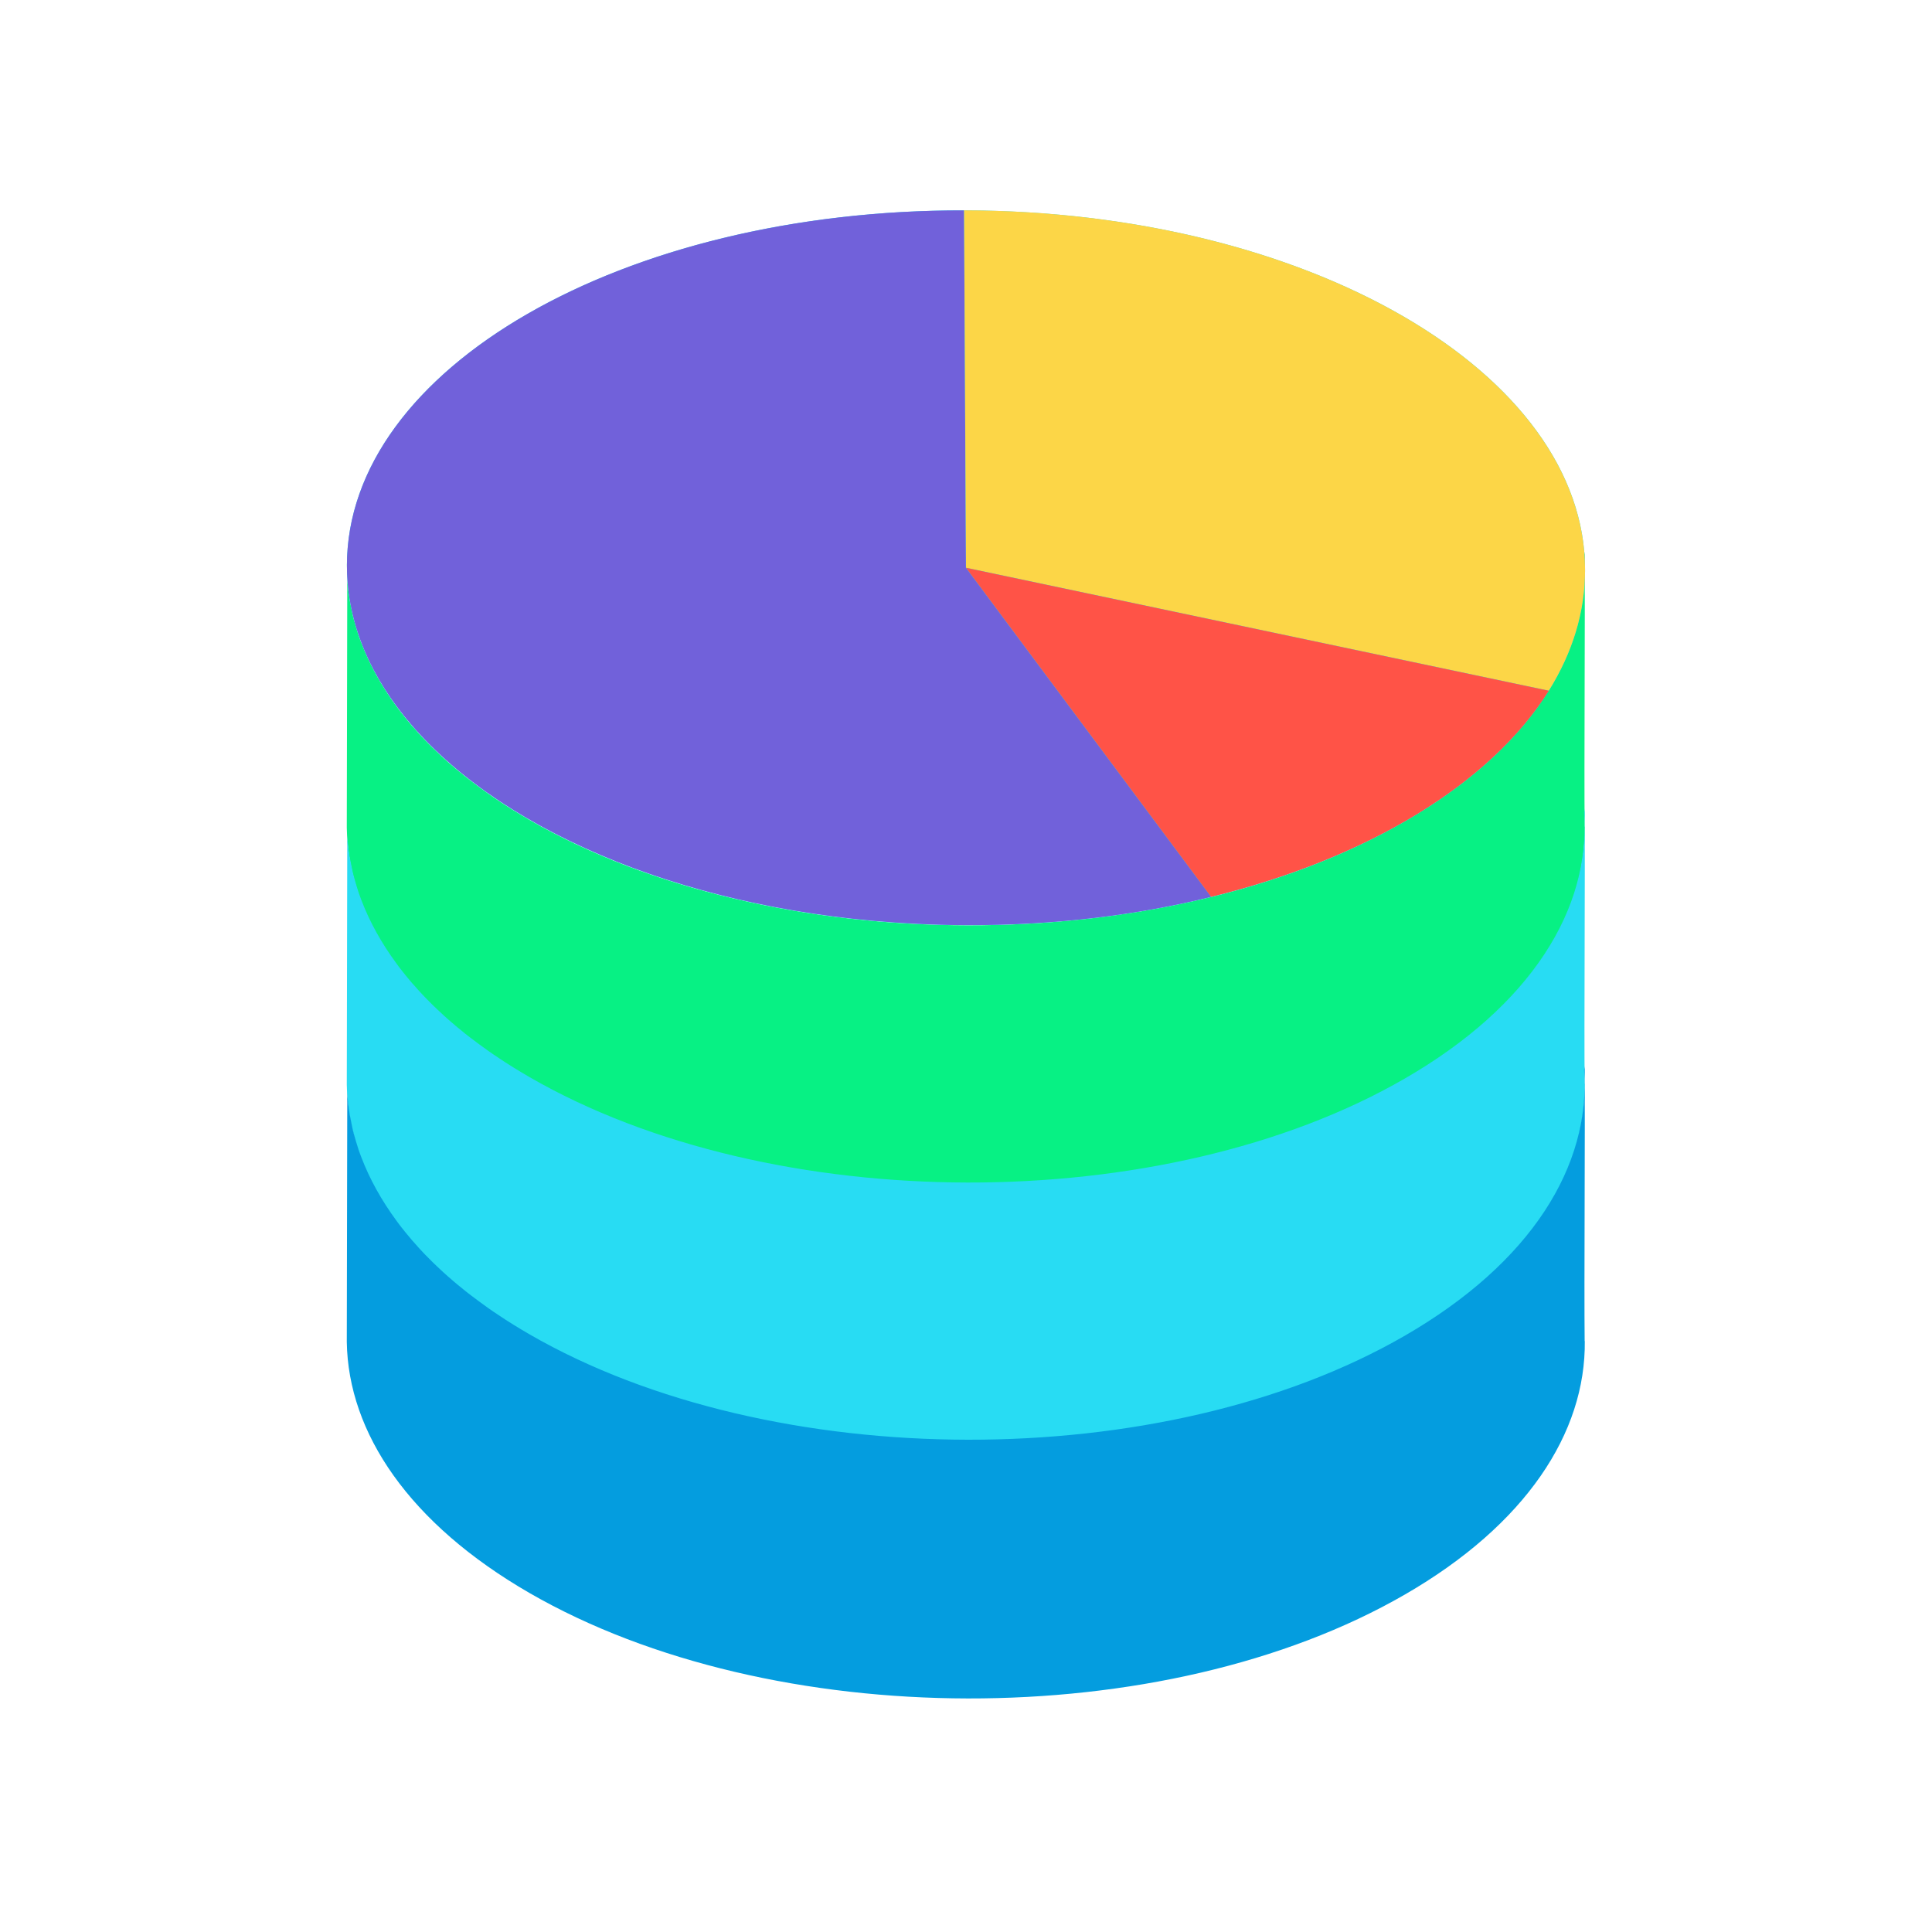
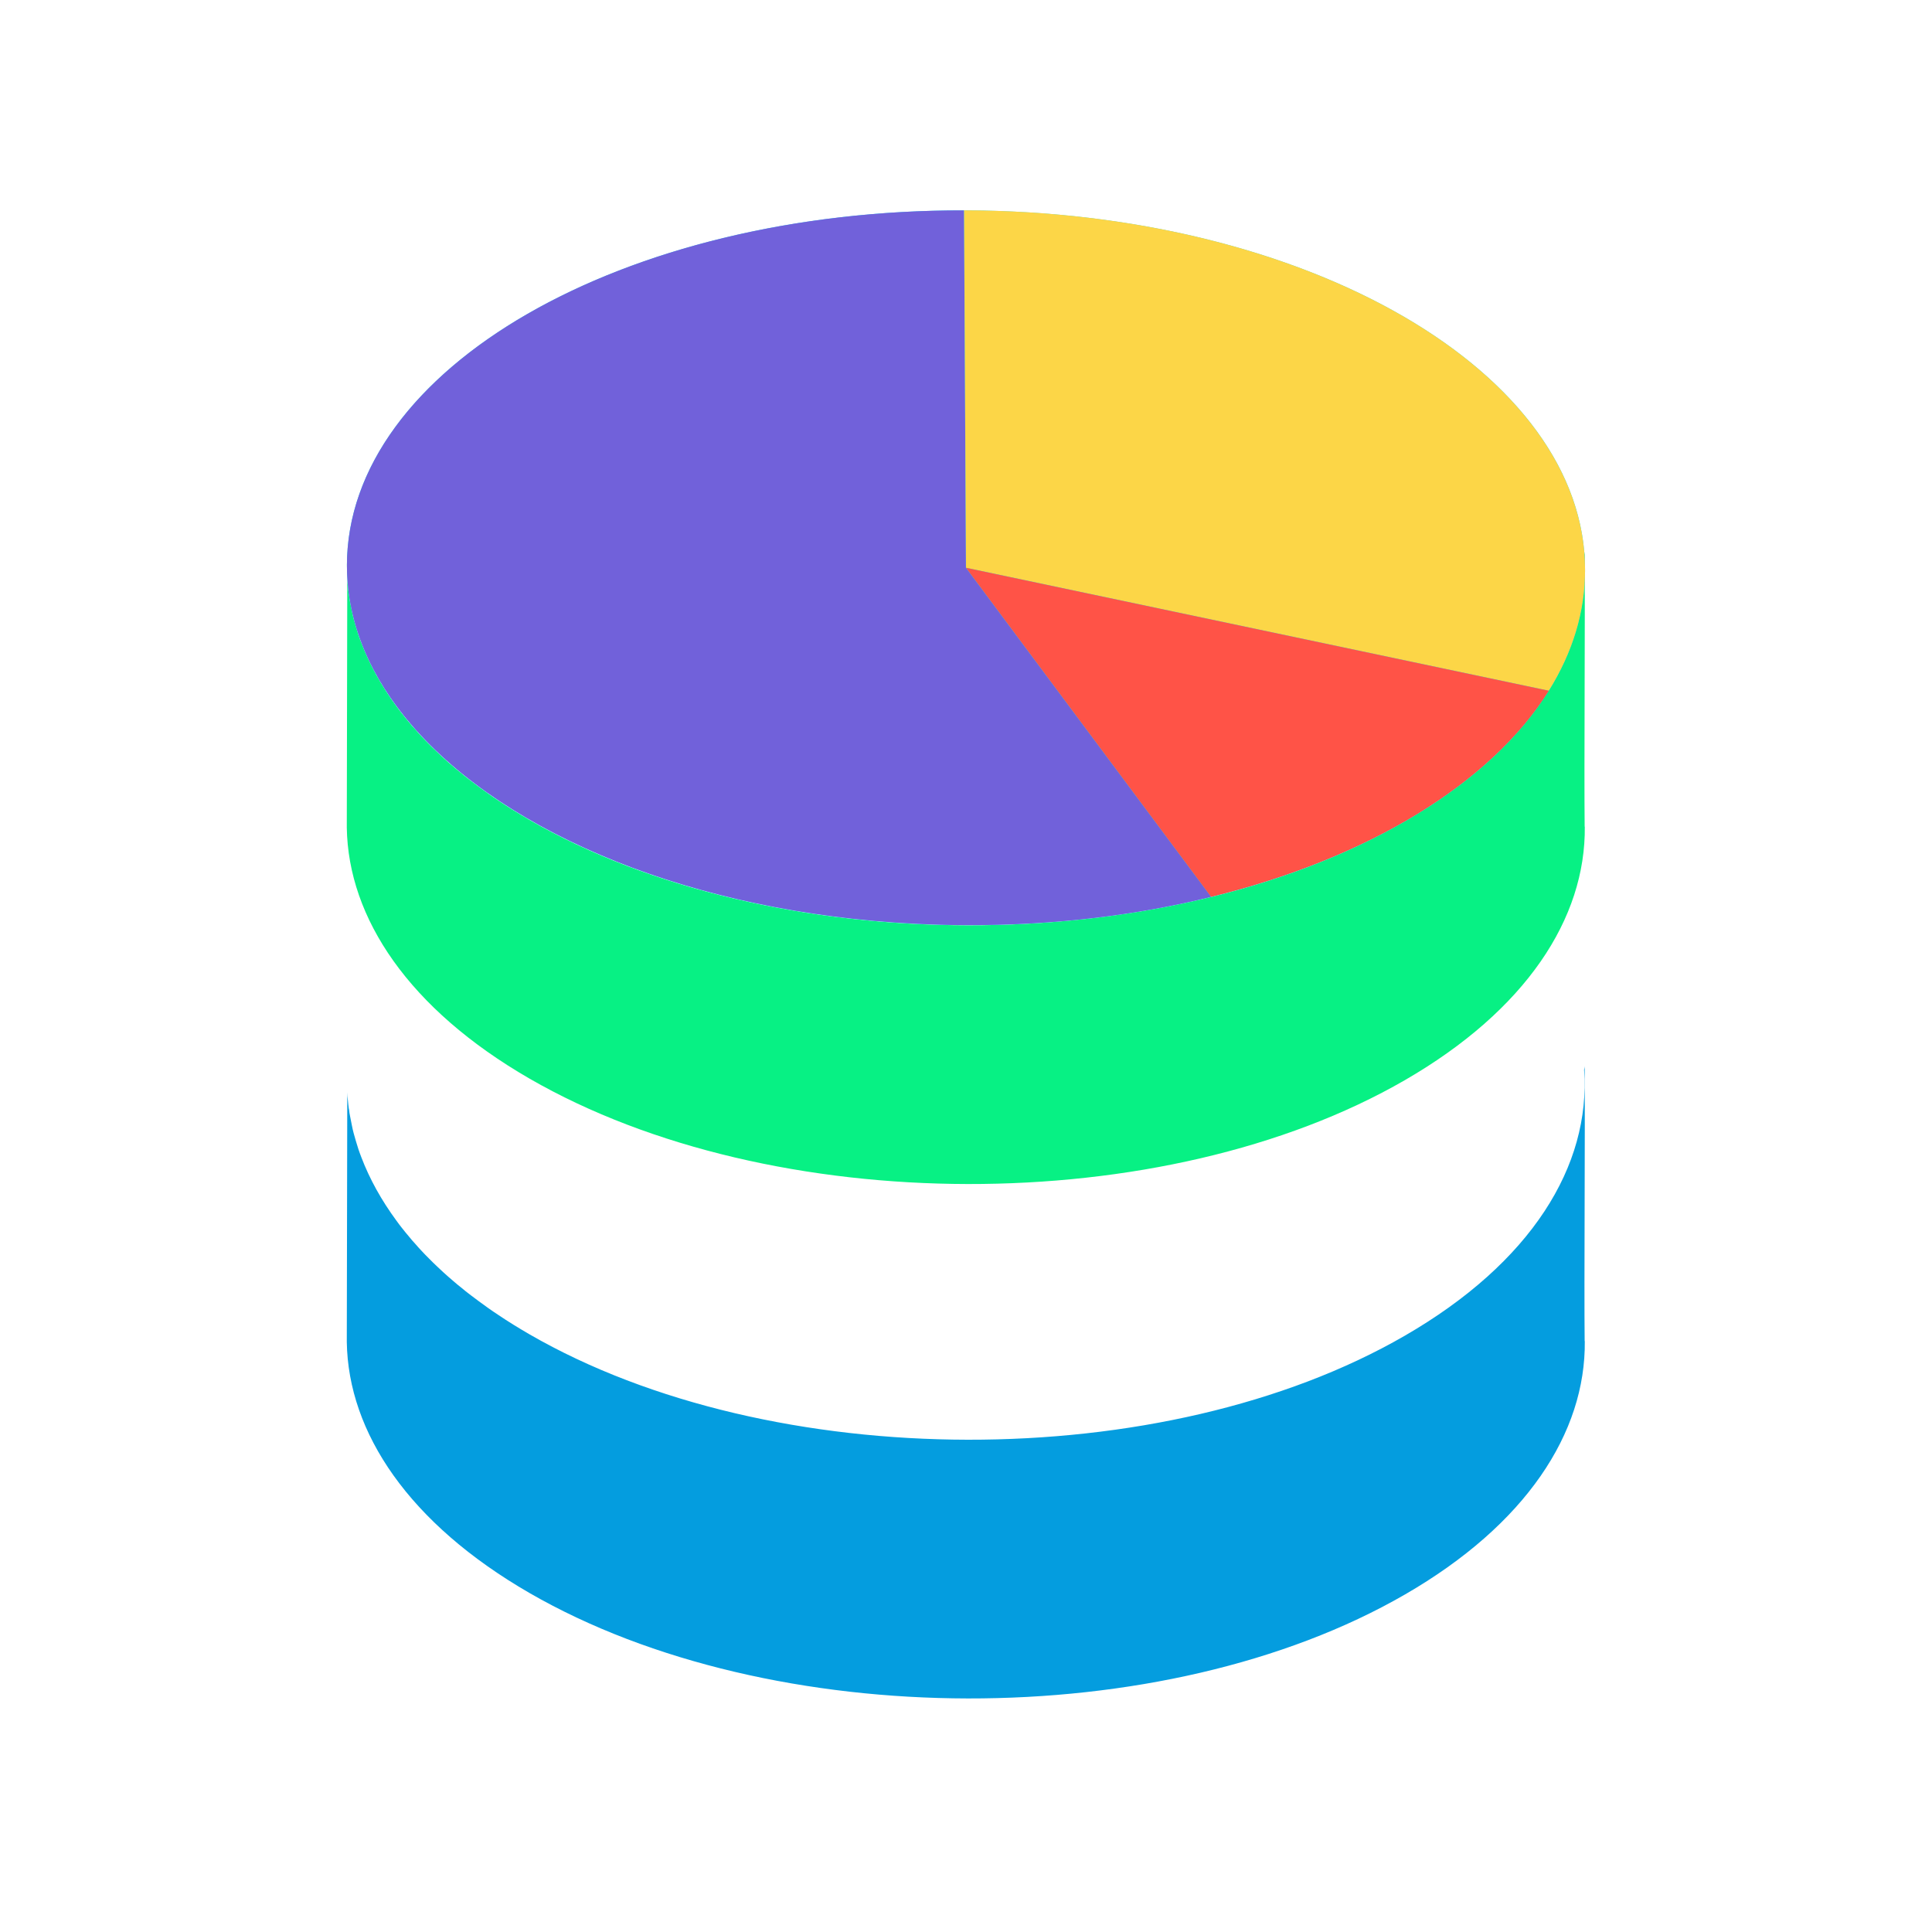
<svg xmlns="http://www.w3.org/2000/svg" width="28" height="28" viewBox="0 0 28 28" fill="none">
  <g id="Icons_1. Database 1">
    <g id="Group 84509561">
      <path id="Vector" d="M22.968 11.979C22.983 13.31 22.114 14.641 20.361 15.654C16.869 17.671 11.189 17.66 7.674 15.632C5.93 14.625 5.046 13.309 5.026 11.994C5.026 11.92 5.031 9.363 5.033 8.375C5.033 8.412 5.037 8.451 5.042 8.49C5.044 8.527 5.05 8.563 5.054 8.6C5.054 8.609 5.057 8.618 5.059 8.627C5.062 8.658 5.066 8.689 5.073 8.72C5.081 8.764 5.09 8.81 5.1 8.855C5.107 8.892 5.115 8.928 5.125 8.965C5.146 9.044 5.17 9.123 5.195 9.202C5.208 9.241 5.223 9.281 5.238 9.319C5.357 9.631 5.527 9.939 5.747 10.238C5.77 10.271 5.796 10.303 5.821 10.335C5.858 10.382 5.893 10.427 5.932 10.472C5.958 10.504 5.986 10.537 6.016 10.568C6.047 10.605 6.08 10.64 6.114 10.677C6.148 10.714 6.182 10.749 6.218 10.785C6.253 10.82 6.29 10.857 6.327 10.891C6.359 10.922 6.391 10.952 6.423 10.981C6.472 11.026 6.519 11.069 6.572 11.112C6.608 11.143 6.644 11.174 6.682 11.203C6.723 11.239 6.765 11.271 6.808 11.304C6.895 11.371 6.985 11.438 7.078 11.503C7.125 11.536 7.171 11.569 7.219 11.6C7.362 11.696 7.514 11.789 7.672 11.882C11.187 13.911 16.867 13.921 20.358 11.904C22.191 10.846 23.057 9.44 22.958 8.048C22.962 8.031 22.965 8.013 22.966 7.996C22.974 8.953 22.957 11.133 22.966 11.982L22.968 11.979Z" fill="#07F184" />
-       <path id="Vector_2" d="M22.968 15.707C22.983 17.038 22.114 18.369 20.361 19.382C16.869 21.399 11.189 21.388 7.674 19.359C5.93 18.352 5.046 17.037 5.026 15.722C5.026 15.648 5.031 13.091 5.033 12.102C5.033 12.14 5.037 12.179 5.042 12.218C5.044 12.255 5.05 12.291 5.054 12.328C5.054 12.337 5.057 12.346 5.059 12.354C5.062 12.386 5.066 12.417 5.073 12.448C5.081 12.492 5.09 12.538 5.1 12.583C5.107 12.62 5.115 12.655 5.125 12.693C5.146 12.772 5.17 12.851 5.195 12.93C5.208 12.968 5.223 13.008 5.238 13.047C5.357 13.359 5.527 13.667 5.747 13.965C5.77 13.999 5.796 14.031 5.821 14.063C5.858 14.11 5.893 14.155 5.932 14.2C5.958 14.232 5.986 14.265 6.016 14.296C6.047 14.333 6.08 14.368 6.114 14.405C6.148 14.441 6.182 14.477 6.218 14.512C6.253 14.548 6.29 14.585 6.327 14.619C6.359 14.65 6.391 14.68 6.423 14.709C6.472 14.753 6.519 14.797 6.572 14.84C6.608 14.871 6.644 14.902 6.682 14.931C6.723 14.967 6.765 14.999 6.808 15.032C6.895 15.099 6.985 15.165 7.078 15.231C7.125 15.264 7.171 15.296 7.219 15.327C7.362 15.424 7.514 15.517 7.672 15.609C11.187 17.639 16.867 17.649 20.358 15.632C22.191 14.574 23.057 13.168 22.958 11.776C22.962 11.758 22.965 11.741 22.966 11.724C22.974 12.681 22.957 14.861 22.966 15.709L22.968 15.707Z" fill="#28DCF3" />
      <path id="Vector_3" d="M22.968 19.435C22.983 20.766 22.114 22.097 20.361 23.109C16.869 25.127 11.189 25.115 7.674 23.087C5.93 22.08 5.046 20.765 5.026 19.449C5.026 19.376 5.031 16.818 5.033 15.83C5.033 15.868 5.037 15.907 5.042 15.946C5.044 15.982 5.05 16.019 5.054 16.056C5.054 16.064 5.057 16.073 5.059 16.082C5.062 16.113 5.066 16.144 5.073 16.175C5.081 16.22 5.09 16.265 5.1 16.311C5.107 16.348 5.115 16.383 5.125 16.421C5.146 16.5 5.17 16.578 5.195 16.657C5.208 16.696 5.223 16.736 5.238 16.775C5.357 17.087 5.527 17.394 5.747 17.693C5.77 17.726 5.796 17.759 5.821 17.791C5.858 17.837 5.893 17.883 5.932 17.927C5.958 17.959 5.986 17.993 6.016 18.024C6.047 18.061 6.08 18.096 6.114 18.133C6.148 18.169 6.182 18.205 6.218 18.24C6.253 18.276 6.29 18.312 6.327 18.347C6.359 18.378 6.391 18.408 6.423 18.437C6.472 18.481 6.519 18.524 6.572 18.568C6.608 18.599 6.644 18.63 6.682 18.659C6.723 18.694 6.765 18.727 6.808 18.76C6.895 18.826 6.985 18.893 7.078 18.959C7.125 18.992 7.171 19.024 7.219 19.055C7.362 19.152 7.514 19.245 7.672 19.337C11.187 21.366 16.867 21.377 20.358 19.359C22.191 18.301 23.057 16.896 22.958 15.504C22.962 15.486 22.965 15.468 22.966 15.452C22.974 16.409 22.957 18.589 22.966 19.437L22.968 19.435Z" fill="#049DDF" />
      <path id="Vector_4" d="M5.034 7.994C5.034 8.019 5.034 8.158 5.034 8.369C5.026 8.245 5.026 8.119 5.034 7.994Z" fill="#07F184" />
      <path id="Vector_5" d="M22.972 8.277C22.988 5.416 18.983 3.076 14.028 3.049C9.073 3.022 5.043 5.319 5.028 8.18C5.013 11.041 9.017 13.382 13.972 13.408C18.927 13.435 22.956 11.138 22.972 8.277Z" fill="#28DCF3" />
      <path id="Vector_6" d="M17.552 12.998C16.471 13.265 15.279 13.41 14.027 13.408C13.768 13.408 13.509 13.4 13.255 13.387C10.062 13.224 7.339 12.097 5.972 10.514C5.372 9.82 5.033 9.039 5.028 8.213C5.013 5.352 9.016 3.039 13.971 3.049L13.999 8.229L17.552 12.998Z" fill="#7161DA" />
      <path id="Vector_7" d="M22.972 8.245C22.975 8.865 22.79 9.459 22.446 10.01L14 8.228L13.972 3.048C18.927 3.057 22.956 5.384 22.972 8.245Z" fill="#FCD647" />
      <path id="Vector_8" d="M22.447 10.01C21.607 11.356 19.823 12.441 17.552 12.998L14 8.229L22.447 10.011V10.01Z" fill="#FF5347" />
    </g>
  </g>
</svg>